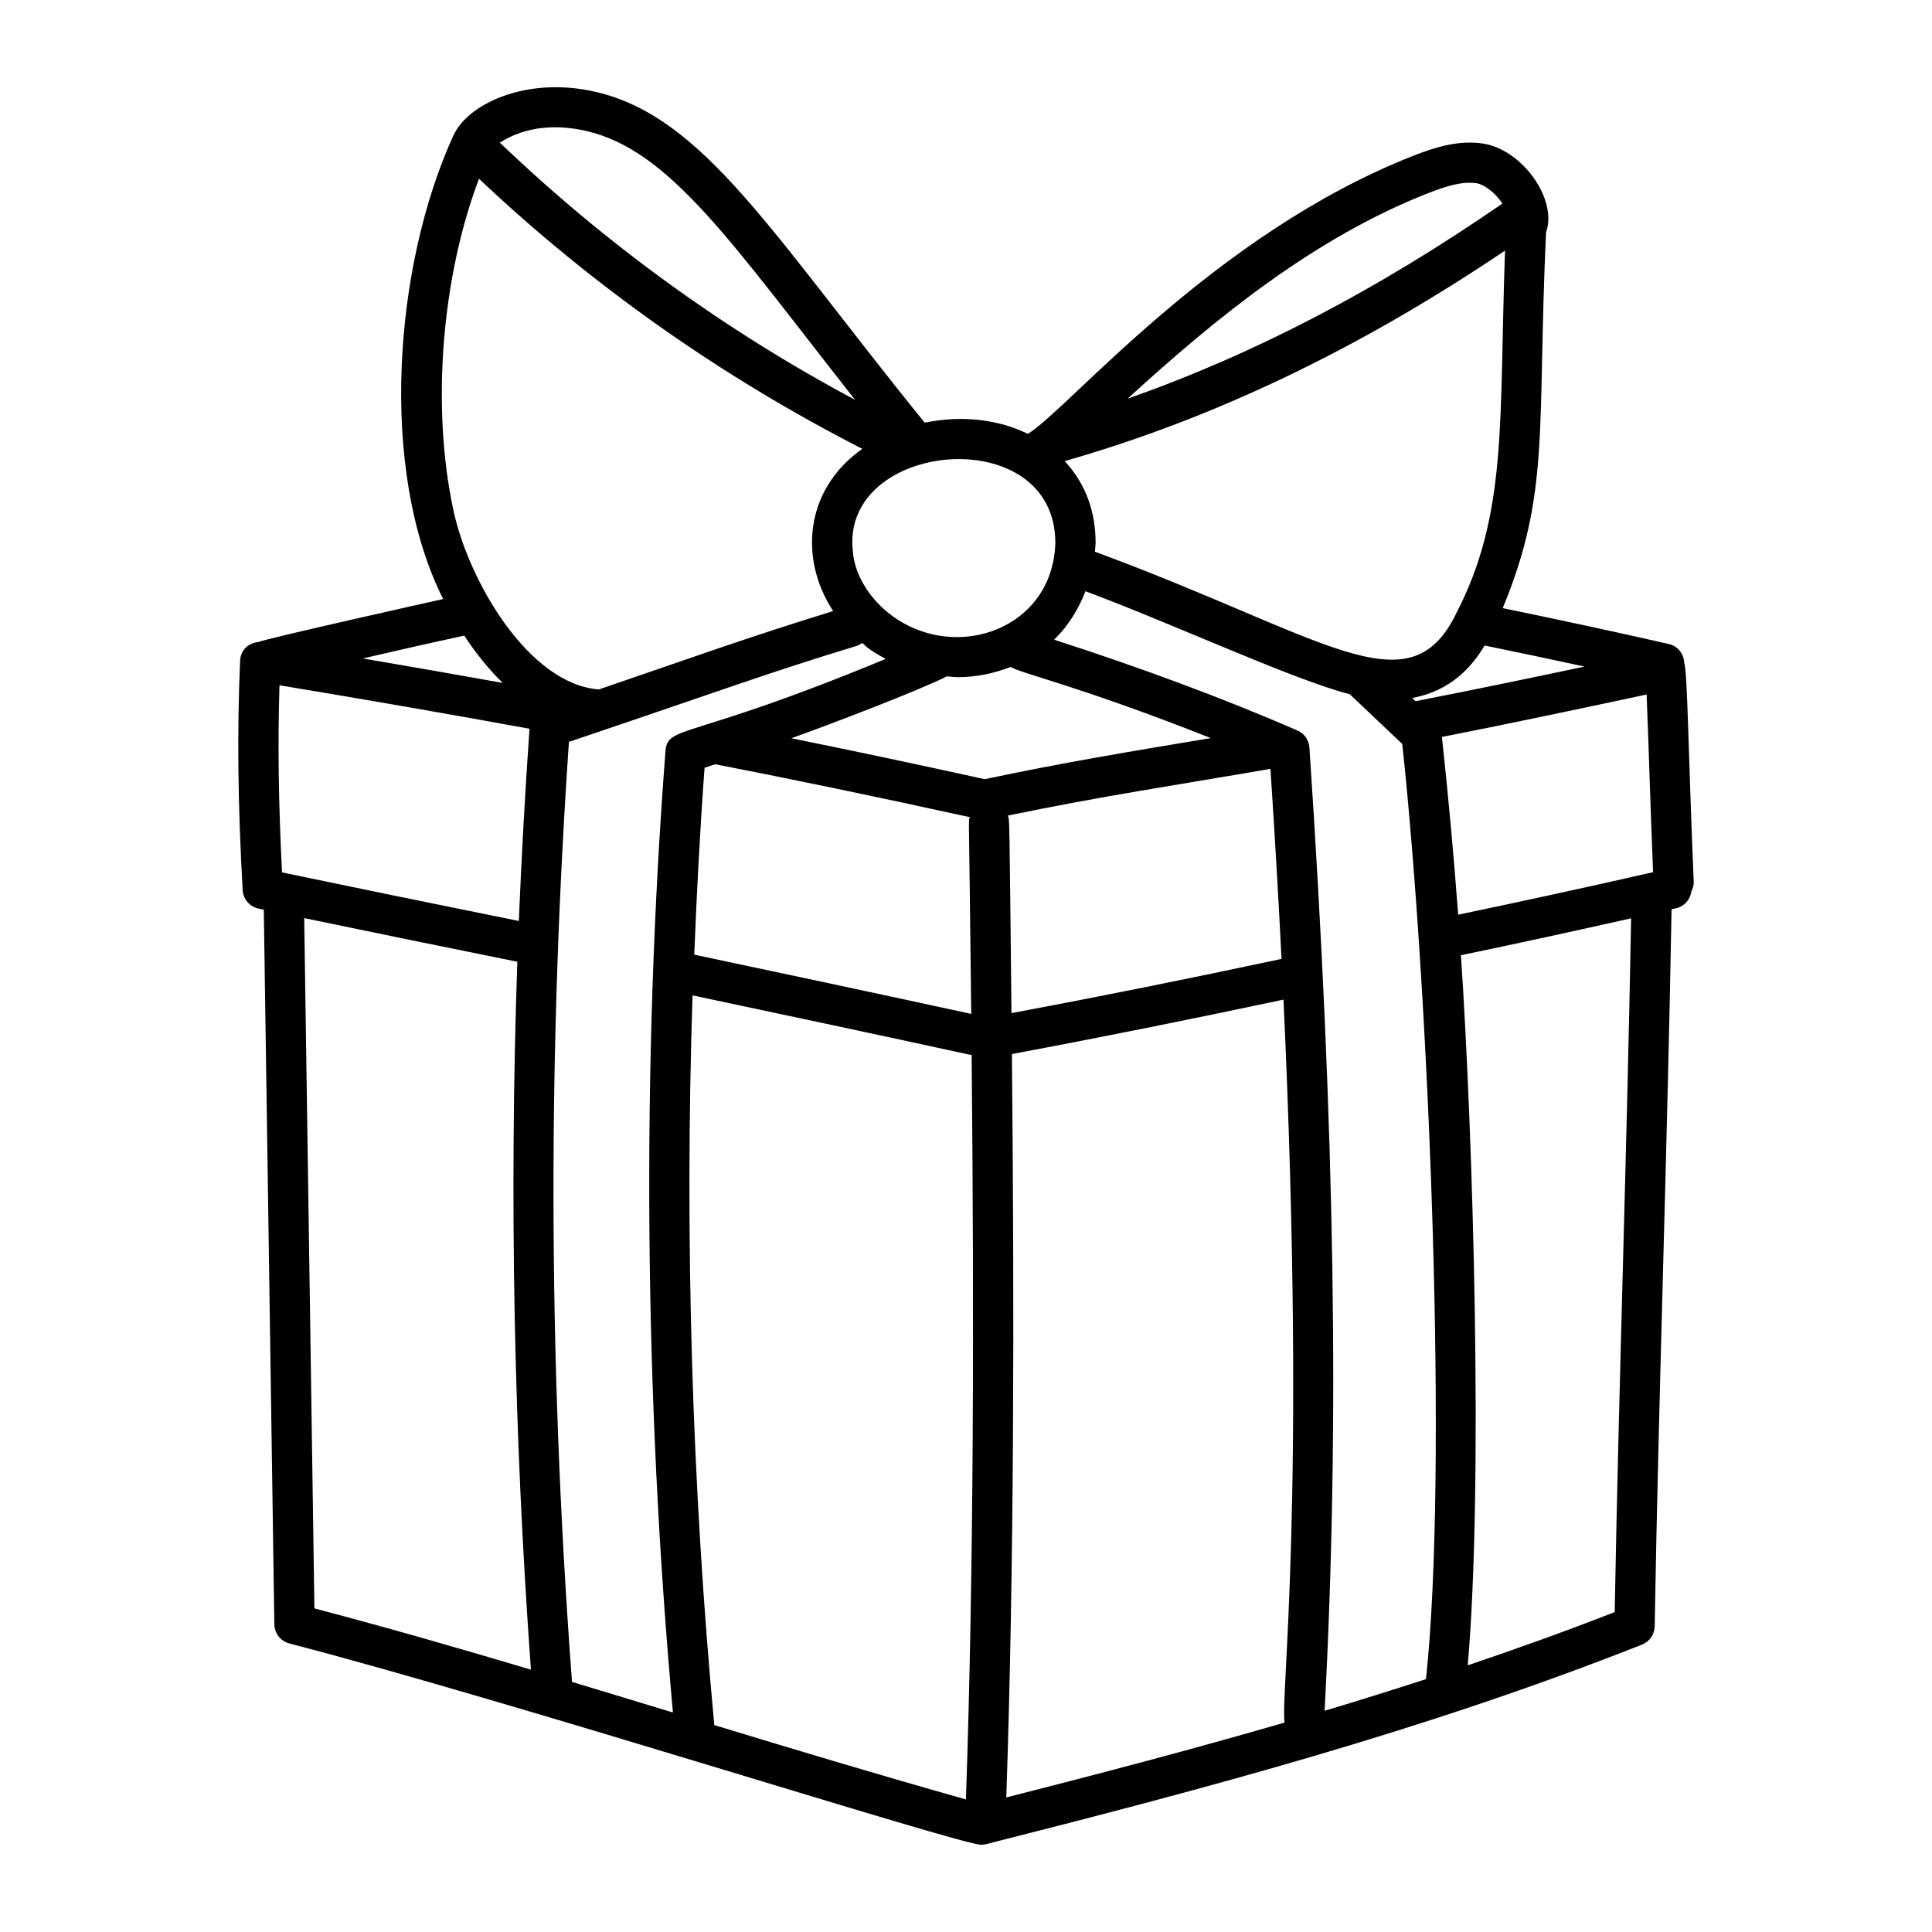
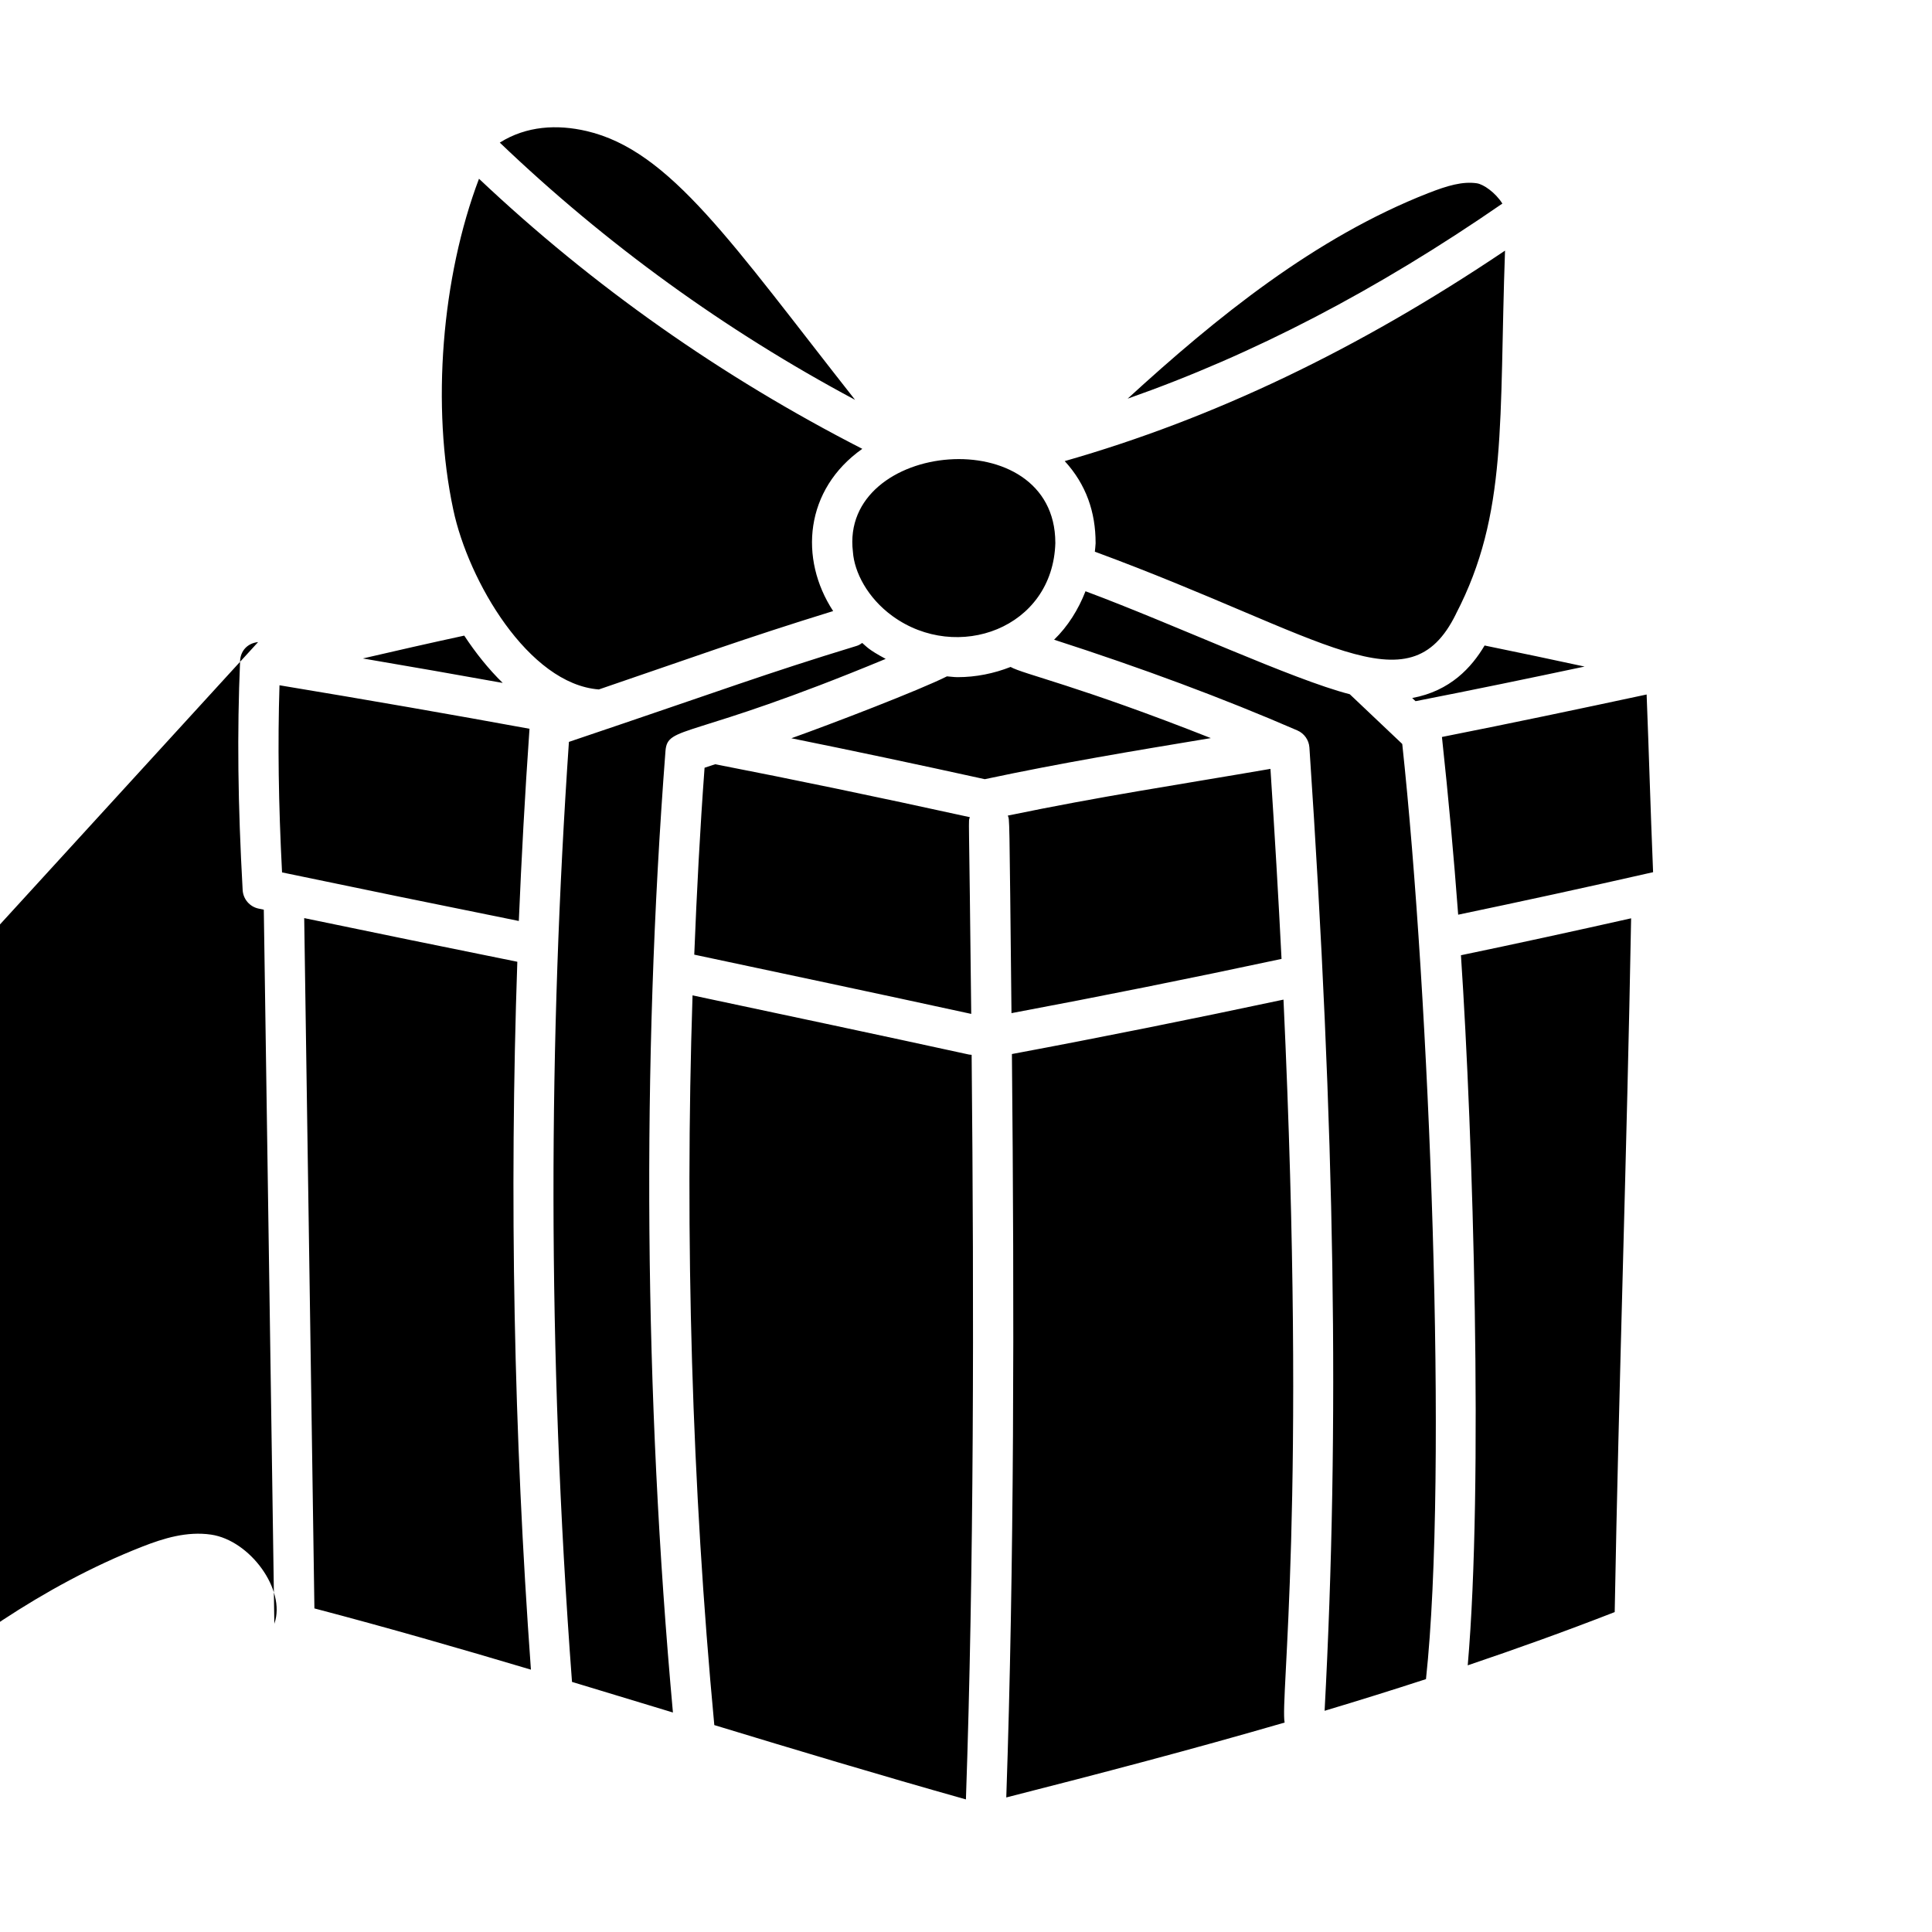
<svg xmlns="http://www.w3.org/2000/svg" width="512" viewBox="0 0 72 72" height="512" id="Layer_1">
  <g id="_x32_9">
-     <path d="m9.619 23.928c-.43.047-.657.361-.671.698-.115 2.678-.085 5.313.095 8.543.019.339.263.623.595.692.064.013.129.027.193.04l.393 26.632c.005.338.235.631.562.715 8.159 2.115 24.99 7.501 25.778 7.501.062 0 .124-.008.184-.023 8.268-2.095 16.358-4.24 24.443-7.436.282-.111.469-.381.474-.685.151-8.778.474-17.859.629-26.719.057-.013.111-.025.168-.037.313-.072.53-.33.571-.63.055-.11.093-.229.087-.361-.196-4.559-.23-7.826-.354-8.156-.014-.329-.232-.623-.569-.7-1.879-.43-3.881-.862-6.194-1.339 1.777-4.313 1.275-6.607 1.612-13.973l.003-.033c.436-1.245-.903-3.092-2.358-3.309-.905-.132-1.772.136-2.573.45-7.491 2.937-12.887 9.475-14.381 10.37-1.085-.525-2.403-.708-3.845-.417-5.694-7.018-8.211-11.386-12.263-12.328-2.607-.603-4.782.476-5.291 1.612-.002.005-.008.008-.01.013-2.215 4.841-2.801 12.462-.382 17.276-.334.073-6.604 1.475-6.896 1.604zm10.114 3.23c-.171 2.442-.3 4.839-.398 7.164-2.995-.604-5.965-1.213-8.824-1.81-.133-2.586-.163-4.79-.095-6.974 3.371.559 6.434 1.093 9.317 1.621zm-8.396 7.057c2.59.539 5.253 1.084 7.942 1.627-.301 8.737-.131 17.603.507 26.381-2.675-.797-5.334-1.564-8.069-2.282zm9.98 28.465c-.934-12.438-.868-24.015-.115-35.032 5.948-2.007 7.243-2.515 10.732-3.58.075-.023.137-.065.198-.107.166.136.2.231.875.594-7.362 3.057-8.13 2.449-8.207 3.438-.895 11.676-.793 24.041.278 35.827-1.268-.387-2.518-.766-3.76-1.14zm19.136-40.646c3.338 1.244 7.702 3.285 9.85 3.839 2.669 2.528 1.763 1.67 1.955 1.854 1.013 9.429 1.714 27.134.884 34.849-1.257.409-2.516.802-3.778 1.18.565-10.562.39-21.652-.566-35.897-.019-.28-.192-.526-.45-.638-2.764-1.2-5.816-2.333-9.065-3.381.512-.496.902-1.118 1.17-1.805zm14.873 2.022c1.338.275 2.57.534 3.727.785-2.049.434-4.122.864-6.299 1.29-.042-.039-.084-.079-.126-.118 1.424-.262 2.217-1.145 2.699-1.957zm-1.589 3.409c2.636-.522 5.132-1.048 7.628-1.583.09 2.275.135 4.043.241 6.622-2.491.566-4.926 1.096-7.264 1.584-.161-2.154-.36-4.348-.605-6.623zm-27.48 1.147c.135-.043.262-.088.396-.131 2.885.56 5.997 1.207 9.49 1.973-.062.244-.032-.631.052 7.331-3.518-.766-7.11-1.526-10.322-2.208.093-2.339.214-4.667.384-6.964zm21.089.042c.161 2.45.299 4.806.413 7.082-3.401.727-6.778 1.405-10.064 2.021-.082-7.695-.07-7.167-.137-7.362 3.502-.725 6.2-1.123 9.788-1.741zm-21.536 8.441c3.487.74 7.053 1.496 10.291 2.203.037.008.073.009.109.012.092 9.572.084 19.169-.213 27.749-3.243-.914-6.354-1.85-9.377-2.77-.836-8.904-1.107-18.153-.811-27.194zm11.901 2.186c3.302-.617 6.7-1.3 10.121-2.028.874 18.822-.13 26.042.042 26.942-3.433.997-6.888 1.904-10.373 2.791.294-8.58.302-18.156.21-27.705zm-.048-14.425c.471.269 2.517.697 7.461 2.651-2.956.491-5.525.915-8.424 1.531-2.594-.57-4.971-1.073-7.208-1.525 1.506-.537 4.801-1.803 5.798-2.307.132.009.264.03.397.03.679 0 1.349-.135 1.976-.381zm22.512 35.222c-1.823.711-3.648 1.366-5.477 1.984.585-6.705.2-19.722-.253-26.463 2.045-.425 4.174-.889 6.342-1.376-.157 8.716-.461 17.473-.612 25.855zm-5.914-37.2c-1.768 3.606-4.853.856-13.459-2.318.008-.103.025-.204.028-.309 0-.006 0-.012 0-.018 0-1.145-.351-2.178-1.151-3.049 5.539-1.583 10.922-4.151 16.409-7.844-.228 6.362.114 9.796-1.828 13.537zm-1.025-15.684c.7-.275 1.273-.442 1.803-.363.247.037.692.346.95.756-4.692 3.239-9.292 5.63-13.965 7.27 3.305-3.026 6.978-6.004 11.212-7.664zm-13.906 13.03c-.085 3.204-3.669 4.479-6.067 2.737-.938-.68-1.426-1.647-1.477-2.392-.508-4.157 7.534-4.919 7.543-.345zm-17.47-15.34c3.126.727 5.418 4.191 10.006 10.017-4.852-2.591-9.292-5.811-13.24-9.586.994-.625 2.135-.686 3.234-.431zm-4.01 1.777c4.243 4.009 9.044 7.383 14.285 10.066-2.148 1.517-2.363 4.098-1.086 6.046-3.331 1.027-5.385 1.78-8.732 2.921-2.623-.202-4.865-4.053-5.424-6.697-.824-3.855-.433-8.667.958-12.336zm.886 18.79c-1.664-.3-3.4-.603-5.214-.912 1.269-.294 2.438-.561 3.779-.851.423.642.903 1.245 1.435 1.764z" />
+     <path d="m9.619 23.928c-.43.047-.657.361-.671.698-.115 2.678-.085 5.313.095 8.543.019.339.263.623.595.692.064.013.129.027.193.04l.393 26.632l.003-.033c.436-1.245-.903-3.092-2.358-3.309-.905-.132-1.772.136-2.573.45-7.491 2.937-12.887 9.475-14.381 10.37-1.085-.525-2.403-.708-3.845-.417-5.694-7.018-8.211-11.386-12.263-12.328-2.607-.603-4.782.476-5.291 1.612-.002.005-.008.008-.01.013-2.215 4.841-2.801 12.462-.382 17.276-.334.073-6.604 1.475-6.896 1.604zm10.114 3.23c-.171 2.442-.3 4.839-.398 7.164-2.995-.604-5.965-1.213-8.824-1.81-.133-2.586-.163-4.79-.095-6.974 3.371.559 6.434 1.093 9.317 1.621zm-8.396 7.057c2.59.539 5.253 1.084 7.942 1.627-.301 8.737-.131 17.603.507 26.381-2.675-.797-5.334-1.564-8.069-2.282zm9.98 28.465c-.934-12.438-.868-24.015-.115-35.032 5.948-2.007 7.243-2.515 10.732-3.58.075-.023.137-.065.198-.107.166.136.2.231.875.594-7.362 3.057-8.13 2.449-8.207 3.438-.895 11.676-.793 24.041.278 35.827-1.268-.387-2.518-.766-3.76-1.14zm19.136-40.646c3.338 1.244 7.702 3.285 9.85 3.839 2.669 2.528 1.763 1.67 1.955 1.854 1.013 9.429 1.714 27.134.884 34.849-1.257.409-2.516.802-3.778 1.18.565-10.562.39-21.652-.566-35.897-.019-.28-.192-.526-.45-.638-2.764-1.2-5.816-2.333-9.065-3.381.512-.496.902-1.118 1.17-1.805zm14.873 2.022c1.338.275 2.57.534 3.727.785-2.049.434-4.122.864-6.299 1.29-.042-.039-.084-.079-.126-.118 1.424-.262 2.217-1.145 2.699-1.957zm-1.589 3.409c2.636-.522 5.132-1.048 7.628-1.583.09 2.275.135 4.043.241 6.622-2.491.566-4.926 1.096-7.264 1.584-.161-2.154-.36-4.348-.605-6.623zm-27.48 1.147c.135-.043.262-.088.396-.131 2.885.56 5.997 1.207 9.49 1.973-.062.244-.032-.631.052 7.331-3.518-.766-7.11-1.526-10.322-2.208.093-2.339.214-4.667.384-6.964zm21.089.042c.161 2.45.299 4.806.413 7.082-3.401.727-6.778 1.405-10.064 2.021-.082-7.695-.07-7.167-.137-7.362 3.502-.725 6.2-1.123 9.788-1.741zm-21.536 8.441c3.487.74 7.053 1.496 10.291 2.203.037.008.073.009.109.012.092 9.572.084 19.169-.213 27.749-3.243-.914-6.354-1.85-9.377-2.77-.836-8.904-1.107-18.153-.811-27.194zm11.901 2.186c3.302-.617 6.7-1.3 10.121-2.028.874 18.822-.13 26.042.042 26.942-3.433.997-6.888 1.904-10.373 2.791.294-8.58.302-18.156.21-27.705zm-.048-14.425c.471.269 2.517.697 7.461 2.651-2.956.491-5.525.915-8.424 1.531-2.594-.57-4.971-1.073-7.208-1.525 1.506-.537 4.801-1.803 5.798-2.307.132.009.264.03.397.03.679 0 1.349-.135 1.976-.381zm22.512 35.222c-1.823.711-3.648 1.366-5.477 1.984.585-6.705.2-19.722-.253-26.463 2.045-.425 4.174-.889 6.342-1.376-.157 8.716-.461 17.473-.612 25.855zm-5.914-37.2c-1.768 3.606-4.853.856-13.459-2.318.008-.103.025-.204.028-.309 0-.006 0-.012 0-.018 0-1.145-.351-2.178-1.151-3.049 5.539-1.583 10.922-4.151 16.409-7.844-.228 6.362.114 9.796-1.828 13.537zm-1.025-15.684c.7-.275 1.273-.442 1.803-.363.247.037.692.346.95.756-4.692 3.239-9.292 5.63-13.965 7.27 3.305-3.026 6.978-6.004 11.212-7.664zm-13.906 13.03c-.085 3.204-3.669 4.479-6.067 2.737-.938-.68-1.426-1.647-1.477-2.392-.508-4.157 7.534-4.919 7.543-.345zm-17.47-15.34c3.126.727 5.418 4.191 10.006 10.017-4.852-2.591-9.292-5.811-13.24-9.586.994-.625 2.135-.686 3.234-.431zm-4.01 1.777c4.243 4.009 9.044 7.383 14.285 10.066-2.148 1.517-2.363 4.098-1.086 6.046-3.331 1.027-5.385 1.78-8.732 2.921-2.623-.202-4.865-4.053-5.424-6.697-.824-3.855-.433-8.667.958-12.336zm.886 18.79c-1.664-.3-3.4-.603-5.214-.912 1.269-.294 2.438-.561 3.779-.851.423.642.903 1.245 1.435 1.764z" />
  </g>
</svg>